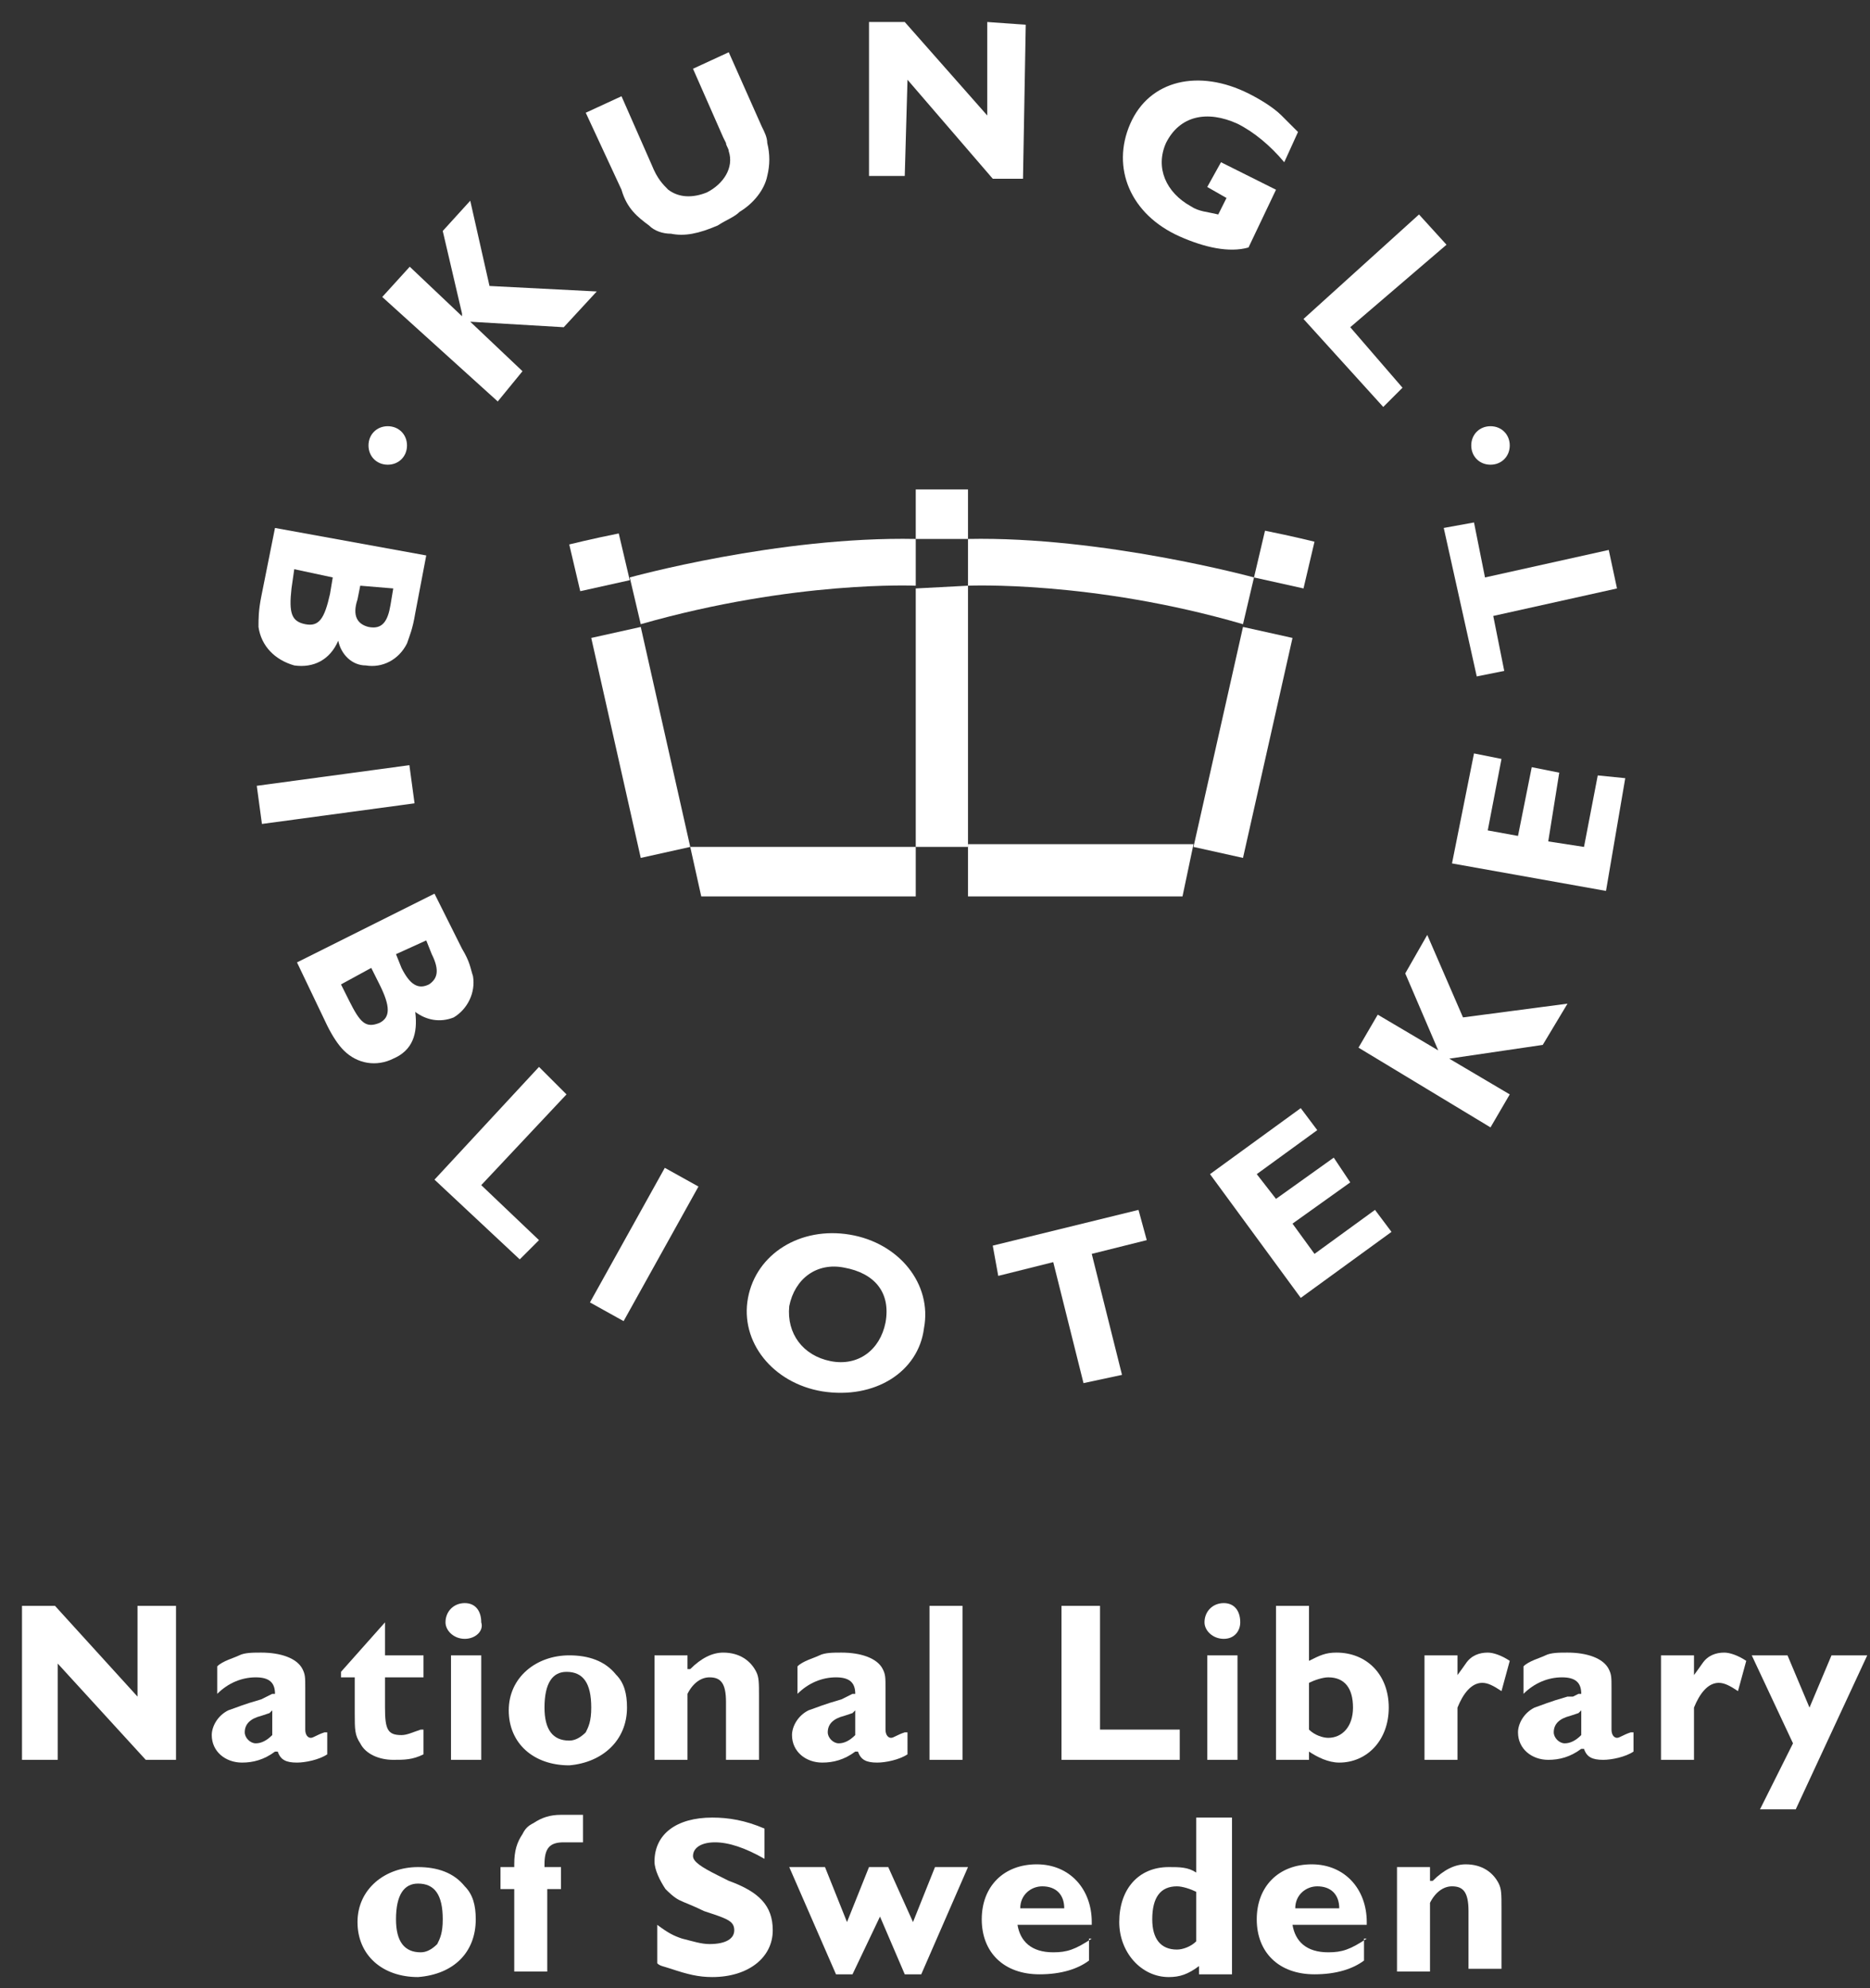
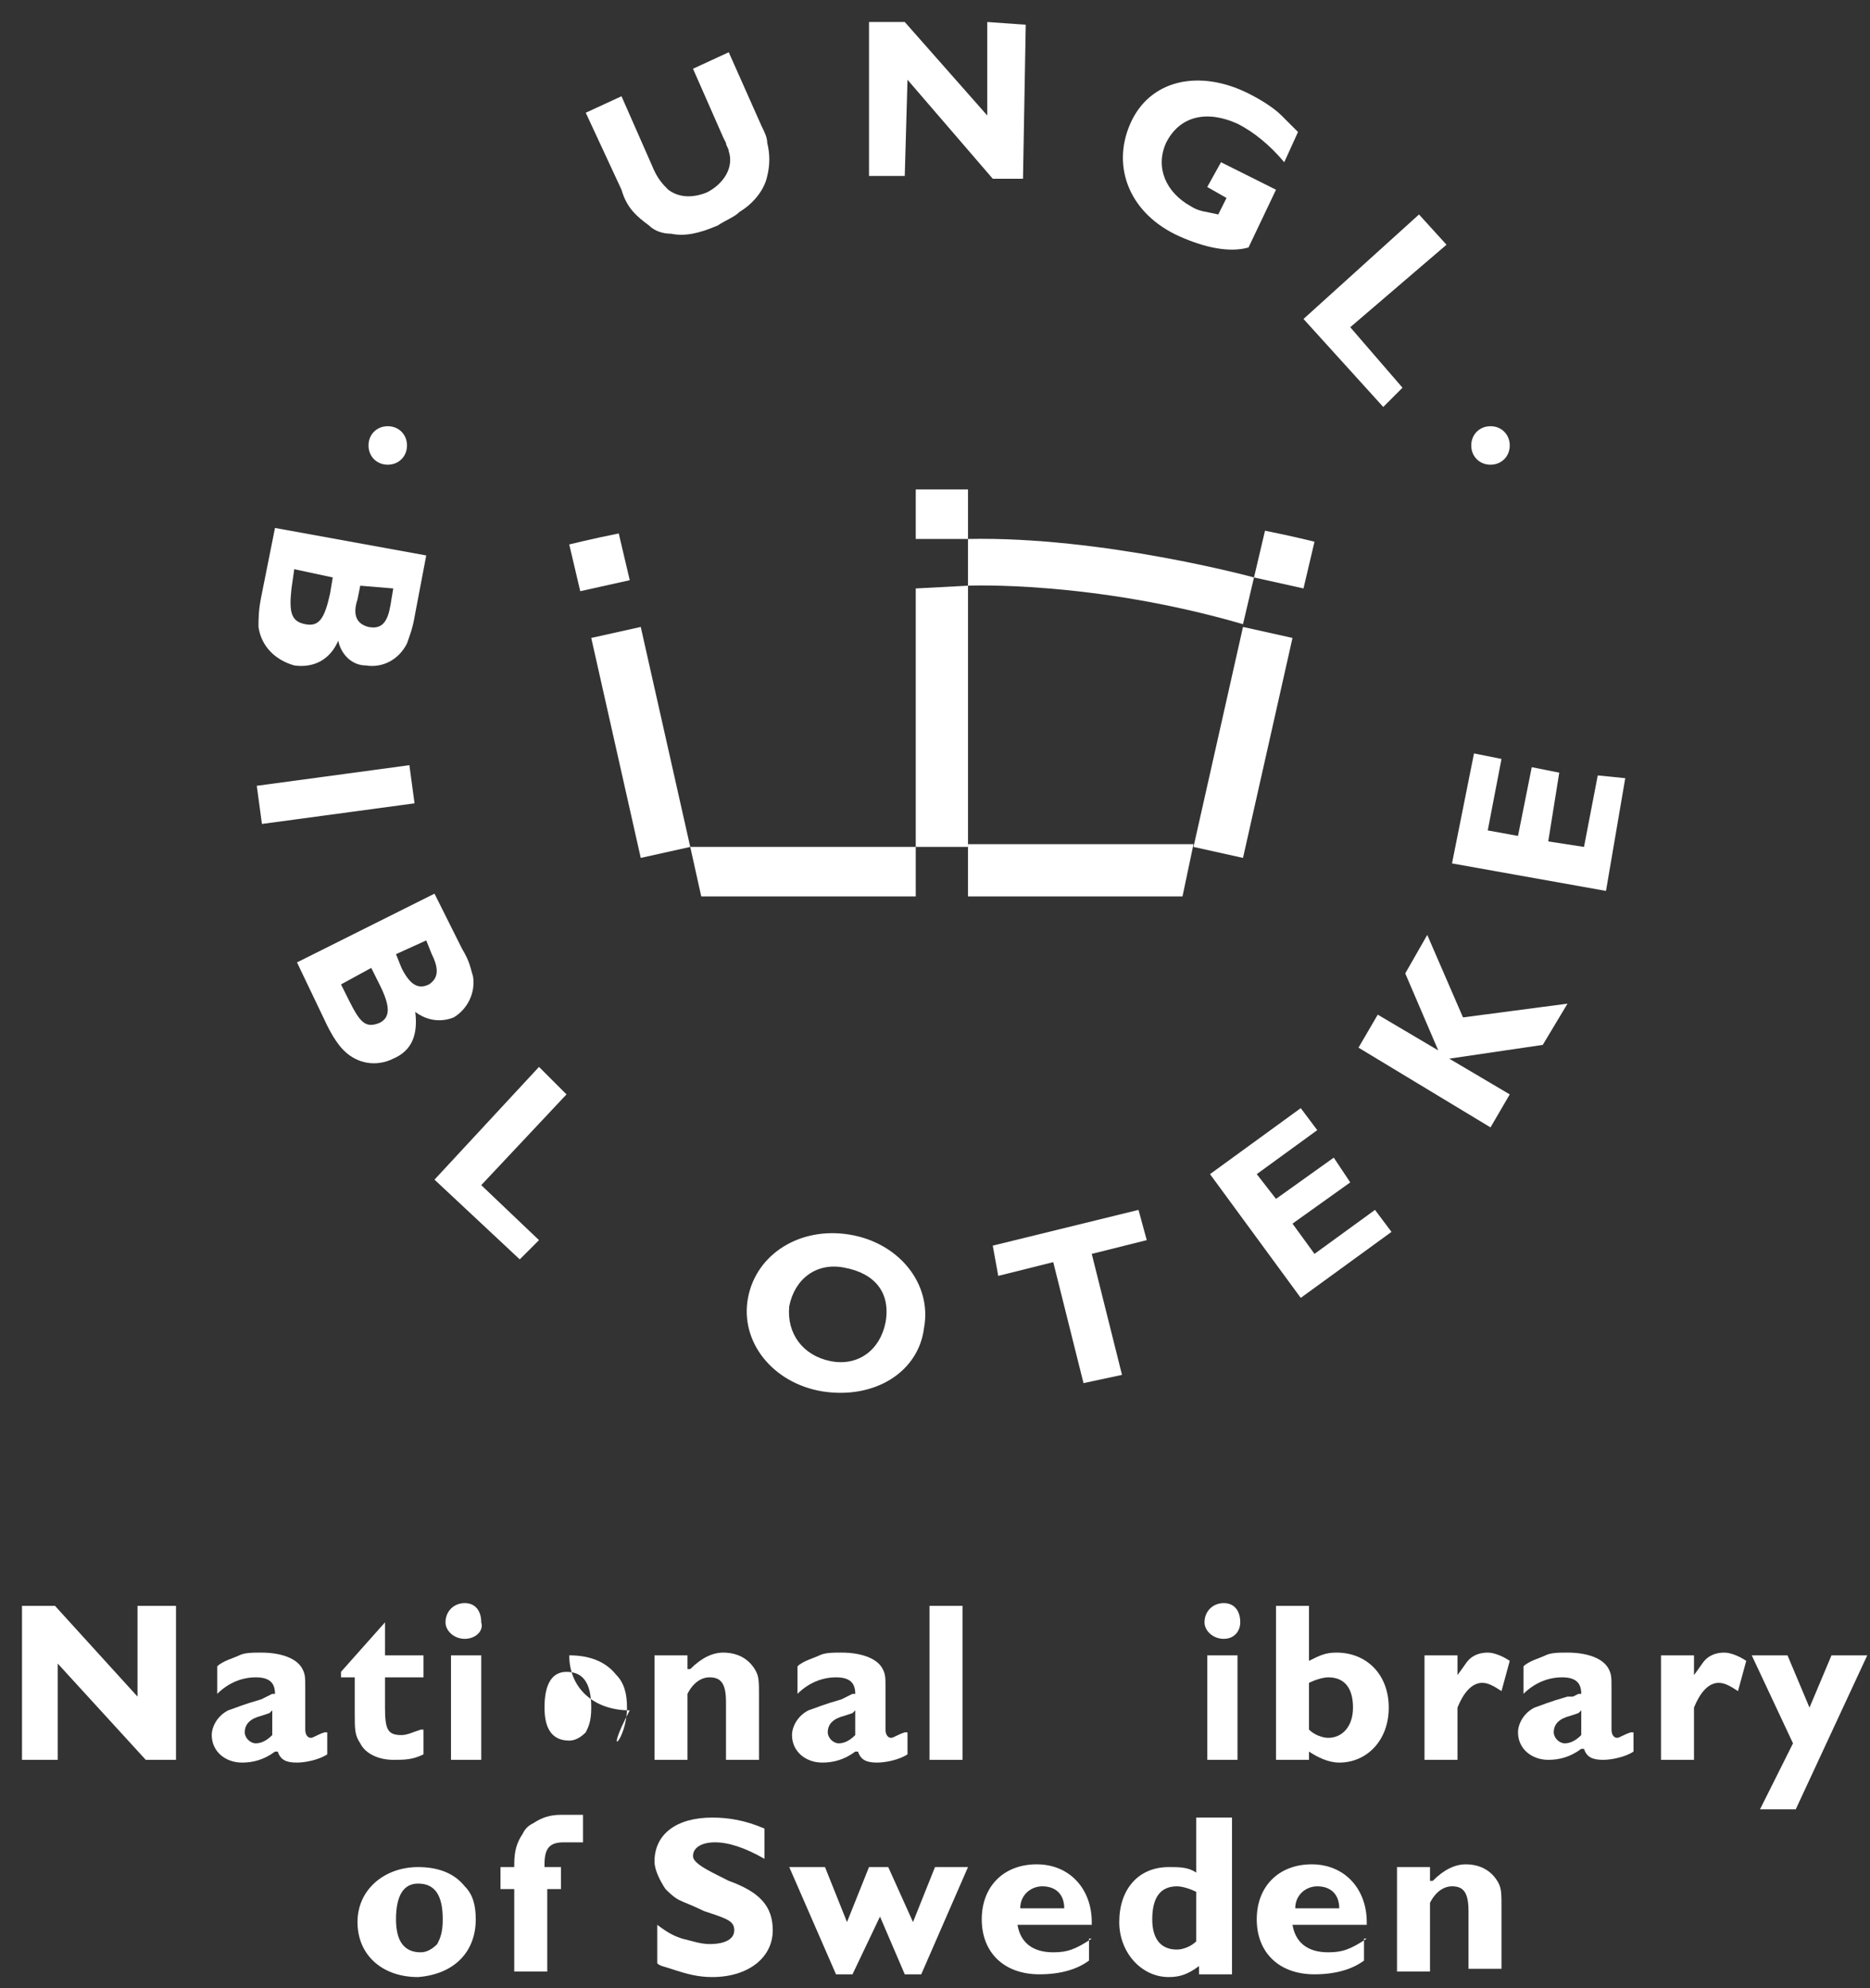
<svg xmlns="http://www.w3.org/2000/svg" version="1.1" id="Lager_1" x="0px" y="0px" viewBox="0 0 68 72.3" style="enable-background:new 0 0 68 72.3;" xml:space="preserve">
  <rect x="0" y="0" width="68" height="72.3" fill="#333333" stroke="none" />
  <defs>
    <style>.cls-1{fill:white;}.cls-2{fill:none;}</style>
  </defs>
  <polygon class="cls-1" points="6.4,64 5.3,64 2.1,60.5 2.1,64 0.8,64 0.8,58.4 2,58.4 5,61.7 5,58.4 6.4,58.4 " />
  <path class="cls-1" d="M9.9,62.2v0.9c-0.2,0.2-0.4,0.3-0.6,0.3c-0.2,0-0.4-0.2-0.4-0.4c0-0.3,0.2-0.5,0.6-0.6l0.3-0.1L9.9,62.2z M11.8,63L11.8,63  c-0.3,0.1-0.4,0.2-0.5,0.2c-0.1,0-0.2-0.1-0.2-0.3v-1.5c0-0.4,0-0.5-0.1-0.7c-0.2-0.4-0.8-0.6-1.5-0.6c-0.3,0-0.6,0-0.8,0.1  c-0.2,0.1-0.6,0.2-0.8,0.4v1c0.4-0.4,0.9-0.6,1.4-0.6c0.5,0,0.7,0.2,0.7,0.6v0l-0.1,0l-0.2,0.1l-0.2,0.1c-0.7,0.2-0.9,0.3-1.2,0.4  c-0.4,0.2-0.6,0.6-0.6,0.9c0,0.6,0.5,1,1.1,1c0.4,0,0.8-0.1,1.2-0.4l0.1,0c0.1,0.3,0.3,0.4,0.7,0.4c0.3,0,0.8-0.1,1.1-0.3V63z" />
  <path class="cls-1" d="M15.3,61H14v0.8v0.2v0.1c0,0.8,0.1,1,0.6,1c0.2,0,0.4-0.1,0.7-0.2c0,0,0,0,0.1,0v0.9c-0.4,0.2-0.7,0.2-1.1,0.2  c-0.5,0-1-0.2-1.2-0.6c-0.2-0.3-0.2-0.5-0.2-1.1V61h-0.5v-0.2l1.6-1.8H14v1.2h1.4V61z" />
  <path class="cls-1" d="M17.5,64h-1.1v-3.8h1.1V64z M16.9,59.6c-0.4,0-0.7-0.3-0.7-0.6c0-0.4,0.3-0.7,0.7-0.7c0.4,0,0.6,0.3,0.6,0.7  C17.6,59.3,17.3,59.6,16.9,59.6" />
-   <path class="cls-1" d="M21.5,62.1c0,0.5-0.1,0.7-0.2,0.9c-0.2,0.2-0.4,0.3-0.6,0.3c-0.6,0-0.9-0.4-0.9-1.2c0-0.9,0.3-1.3,0.8-1.3  C21.2,60.8,21.5,61.2,21.5,62.1L21.5,62.1z M22.8,62.1c0-0.5-0.1-0.9-0.4-1.2c-0.4-0.5-1-0.7-1.7-0.7c-1.2,0-2.2,0.8-2.2,2  c0,1.2,0.9,2,2.2,2C21.9,64.1,22.8,63.3,22.8,62.1" />
+   <path class="cls-1" d="M21.5,62.1c0,0.5-0.1,0.7-0.2,0.9c-0.2,0.2-0.4,0.3-0.6,0.3c-0.6,0-0.9-0.4-0.9-1.2c0-0.9,0.3-1.3,0.8-1.3  C21.2,60.8,21.5,61.2,21.5,62.1L21.5,62.1z M22.8,62.1c0-0.5-0.1-0.9-0.4-1.2c-0.4-0.5-1-0.7-1.7-0.7c0,1.2,0.9,2,2.2,2C21.9,64.1,22.8,63.3,22.8,62.1" />
  <path class="cls-1" d="M25.1,60.7c0.4-0.4,0.8-0.6,1.2-0.6c0.6,0,1,0.3,1.2,0.7c0.1,0.2,0.1,0.4,0.1,0.9V64h-1.2v-2.1c0-0.7-0.2-0.9-0.6-0.9  c-0.3,0-0.6,0.2-0.8,0.6V64h-1.2v-3.8h1.2V60.7z" />
  <path class="cls-1" d="M31.1,62.2v0.9c-0.2,0.2-0.4,0.3-0.6,0.3c-0.2,0-0.4-0.2-0.4-0.4c0-0.3,0.2-0.5,0.6-0.6l0.3-0.1L31.1,62.2z M32.9,63  L32.9,63c-0.3,0.1-0.4,0.2-0.5,0.2c-0.1,0-0.2-0.1-0.2-0.3v-1.5c0-0.4,0-0.5-0.1-0.7c-0.2-0.4-0.8-0.6-1.5-0.6c-0.3,0-0.6,0-0.8,0.1  c-0.2,0.1-0.6,0.2-0.8,0.4v1c0.4-0.4,0.9-0.6,1.4-0.6c0.5,0,0.7,0.2,0.7,0.6v0l-0.1,0l-0.2,0.1l-0.2,0.1c-0.7,0.2-0.9,0.3-1.2,0.4  c-0.4,0.2-0.6,0.6-0.6,0.9c0,0.6,0.5,1,1.1,1c0.4,0,0.8-0.1,1.2-0.4l0.1,0c0.1,0.3,0.3,0.4,0.7,0.4c0.3,0,0.8-0.1,1.1-0.3V63z" />
  <rect class="cls-1" x="33.8" y="58.4" width="1.2" height="5.6" />
-   <polygon class="cls-1" points="42.9,64 38.6,64 38.6,58.4 40,58.4 40,62.9 42.9,62.9 " />
  <path class="cls-1" d="M45,64h-1.1v-3.8H45V64z M44.5,59.6c-0.4,0-0.7-0.3-0.7-0.6c0-0.4,0.3-0.7,0.7-0.7c0.4,0,0.6,0.3,0.6,0.7  C45.1,59.3,44.9,59.6,44.5,59.6" />
  <path class="cls-1" d="M47.6,61.2c0.2-0.1,0.5-0.2,0.7-0.2c0.6,0,0.9,0.4,0.9,1.1c0,0.7-0.4,1.1-0.9,1.1c-0.2,0-0.5-0.1-0.7-0.3V61.2z M47.6,58.4  h-1.2V64h1.2v-0.3c0.3,0.2,0.7,0.4,1.1,0.4c1,0,1.8-0.8,1.8-2c0-1.2-0.8-2-1.9-2c-0.4,0-0.6,0.1-1,0.3V58.4z" />
  <path class="cls-1" d="M52.8,61.3L52.8,61.3c0.1-0.3,0.3-0.5,0.5-0.8c0.2-0.3,0.5-0.4,0.8-0.4c0.2,0,0.5,0.1,0.8,0.3l-0.3,1.1  c-0.3-0.2-0.5-0.3-0.7-0.3c-0.4,0-0.7,0.4-0.9,0.9l0,0.1l0,0.1V64h-1.2v-3.8h1.2V61.3z" />
  <path class="cls-1" d="M57.5,62.2v0.9c-0.2,0.2-0.4,0.3-0.6,0.3c-0.2,0-0.4-0.2-0.4-0.4c0-0.3,0.2-0.5,0.6-0.6l0.3-0.1L57.5,62.2z M59.3,63  L59.3,63c-0.3,0.1-0.4,0.2-0.5,0.2c-0.1,0-0.2-0.1-0.2-0.3v-1.5c0-0.4,0-0.5-0.1-0.7c-0.2-0.4-0.8-0.6-1.5-0.6c-0.3,0-0.6,0-0.8,0.1  c-0.2,0.1-0.6,0.2-0.8,0.4v1c0.4-0.4,0.9-0.6,1.4-0.6c0.5,0,0.7,0.2,0.7,0.6v0l-0.1,0l-0.2,0.1L57,61.7c-0.7,0.2-0.9,0.3-1.2,0.4  c-0.4,0.2-0.6,0.6-0.6,0.9c0,0.6,0.5,1,1.1,1c0.4,0,0.8-0.1,1.2-0.4l0.1,0c0.1,0.3,0.3,0.4,0.7,0.4c0.3,0,0.8-0.1,1.1-0.3V63z" />
  <path class="cls-1" d="M61.4,61.3L61.4,61.3c0.1-0.3,0.3-0.5,0.5-0.8c0.2-0.3,0.5-0.4,0.8-0.4c0.2,0,0.5,0.1,0.8,0.3l-0.3,1.1  c-0.3-0.2-0.5-0.3-0.7-0.3c-0.4,0-0.7,0.4-0.9,0.9l0,0.1l0,0.1V64h-1.2v-3.8h1.2V61.3z" />
  <polygon class="cls-1" points="65.3,65.8 64,65.8 65.2,63.4 63.7,60.2 65,60.2 65.8,62.1 66.6,60.2 67.9,60.2 " />
  <path class="cls-1" d="M16.1,69.8c0,0.5-0.1,0.7-0.2,0.9c-0.2,0.2-0.4,0.3-0.6,0.3c-0.6,0-0.9-0.4-0.9-1.2c0-0.9,0.3-1.3,0.8-1.3  C15.8,68.5,16.1,68.9,16.1,69.8L16.1,69.8z M17.3,69.8c0-0.5-0.1-0.9-0.4-1.2c-0.4-0.5-1-0.7-1.7-0.7c-1.2,0-2.2,0.8-2.2,2  c0,1.2,0.9,2,2.2,2C16.5,71.8,17.3,71,17.3,69.8" />
  <path class="cls-1" d="M20.4,67.9v0.8h-0.5v3h-1.2v-3h-0.5v-0.8h0.5v-0.1c0-0.5,0.1-0.8,0.3-1.1c0.1-0.2,0.2-0.3,0.4-0.4c0.3-0.2,0.6-0.3,1-0.3  c0.1,0,0.3,0,0.4,0l0.3,0l0.1,0v1L21,67c-0.2,0-0.3,0-0.5,0c-0.5,0-0.7,0.2-0.7,0.8v0.1H20.4z" />
  <path class="cls-1" d="M27.8,67.6L27.8,67.6C27.1,67.2,26.5,67,26,67c-0.5,0-0.8,0.2-0.8,0.5c0,0.2,0.3,0.4,0.9,0.7l0.4,0.2  c1.1,0.4,1.6,0.9,1.6,1.8c0,1-0.9,1.7-2.2,1.7c-0.5,0-0.9-0.1-1.5-0.3c-0.3-0.1-0.4-0.1-0.5-0.2V70c0.4,0.3,0.6,0.4,0.9,0.5  c0.4,0.1,0.7,0.2,1,0.2c0.6,0,0.9-0.2,0.9-0.5c0-0.3-0.2-0.4-0.8-0.6l-0.3-0.1c-0.4-0.2-0.7-0.3-0.9-0.4c-0.2-0.1-0.4-0.3-0.5-0.4  c-0.2-0.3-0.4-0.7-0.4-1c0-1,0.8-1.6,2.1-1.6c0.6,0,1.2,0.1,1.9,0.4V67.6z" />
  <polygon class="cls-1" points="33.5,71.8 32.9,71.8 32,69.7 31,71.8 30.4,71.8 28.7,67.9 30,67.9 30.8,69.9 31.6,67.9 32.3,67.9 33.2,69.9   34,67.9 35.2,67.9 " />
  <path class="cls-1" d="M37.1,69.4c0-0.5,0.4-0.8,0.8-0.8c0.5,0,0.8,0.3,0.8,0.8H37.1z M39.7,70.5L39.7,70.5c-0.6,0.4-0.9,0.5-1.4,0.5  c-0.8,0-1.2-0.4-1.3-1h2.7v-0.1c0-1.2-0.8-2.1-2-2.1c-1.2,0-2,0.8-2,2c0,1.2,0.8,2,2.1,2c0.8,0,1.4-0.2,1.8-0.5V70.5z" />
  <path class="cls-1" d="M43.5,70.6c-0.2,0.2-0.5,0.3-0.7,0.3c-0.6,0-0.9-0.4-0.9-1.1c0-0.8,0.3-1.2,0.9-1.2c0.2,0,0.5,0.1,0.7,0.2V70.6z M44.7,66.1  h-1.2v2c-0.3-0.2-0.6-0.2-1-0.2c-1.1,0-1.8,0.8-1.8,2c0,1.1,0.8,2,1.8,2c0.4,0,0.7-0.1,1.1-0.4v0.3h1.2V66.1z" />
  <path class="cls-1" d="M47.1,69.4c0-0.5,0.4-0.8,0.8-0.8c0.5,0,0.8,0.3,0.8,0.8H47.1z M49.7,70.5L49.7,70.5c-0.6,0.4-0.9,0.5-1.4,0.5  c-0.8,0-1.2-0.4-1.3-1h2.7v-0.1c0-1.2-0.8-2.1-2-2.1c-1.2,0-2,0.8-2,2c0,1.2,0.8,2,2.1,2c0.8,0,1.4-0.2,1.8-0.5V70.5z" />
  <path class="cls-1" d="M52.1,68.4c0.4-0.4,0.8-0.6,1.2-0.6c0.6,0,1,0.3,1.2,0.7c0.1,0.2,0.1,0.4,0.1,0.9v2.2h-1.2v-2.1c0-0.7-0.2-0.9-0.6-0.9  c-0.3,0-0.6,0.2-0.8,0.6v2.5h-1.2v-3.8h1.2V68.4z" />
-   <polygon class="cls-1" points="17.8,10.4 21.7,10.6 20.5,11.9 17.1,11.7 19,13.5 18.1,14.6 13.9,10.8 14.9,9.7 16.8,11.5 16.8,11.4 16.1,8.4   17.1,7.3 " />
  <path class="cls-1" d="M27.7,4.6c0.1,0.2,0.2,0.4,0.2,0.6C28,5.6,28,6,27.9,6.4c-0.1,0.5-0.5,1-1,1.3c-0.2,0.2-0.5,0.3-0.8,0.5  c-0.7,0.3-1.2,0.4-1.7,0.3c-0.3,0-0.6-0.1-0.8-0.3c-0.4-0.3-0.8-0.6-1-1.3l-1.3-2.8l1.3-0.6l1.1,2.5c0.2,0.5,0.4,0.7,0.6,0.9  c0.4,0.3,0.9,0.3,1.4,0.1c0.6-0.3,1-0.9,0.8-1.5c0-0.1-0.1-0.2-0.1-0.3L26.3,5l-1.1-2.5l1.3-0.6L27.7,4.6z" />
  <polygon class="cls-1" points="37.2,6.5 36.1,6.5 33,2.9 32.9,6.4 31.6,6.4 31.6,0.8 32.9,0.8 35.9,4.2 35.9,0.8 37.3,0.9 " />
  <path class="cls-1" d="M46.7,5.9L46.7,5.9c-0.5-0.6-1.1-1.1-1.7-1.4c-1.1-0.5-2.1-0.3-2.6,0.7c-0.4,0.9,0,1.8,0.9,2.3c0.3,0.2,0.6,0.2,1,0.3  l0.3-0.6l-0.7-0.4l0.5-0.9l2,1l-1,2.1c-0.7,0.2-1.6,0-2.5-0.4c-1.8-0.8-2.5-2.5-1.8-4.1c0.7-1.6,2.5-2,4.3-1.1  c0.4,0.2,0.9,0.5,1.2,0.8c0.2,0.2,0.3,0.3,0.6,0.6L46.7,5.9z" />
  <polygon class="cls-1" points="50.3,14.8 47.4,11.6 51.6,7.8 52.6,8.9 49.1,11.9 51,14.1 " />
  <path class="cls-1" d="M14.3,21.4L14.2,22c-0.1,0.6-0.3,0.9-0.8,0.8c-0.4-0.1-0.6-0.4-0.4-1l0.1-0.5L14.3,21.4z M15.5,20.2l-5.5-1l-0.5,2.5  c-0.1,0.5-0.1,0.8-0.1,1.1c0.1,0.7,0.6,1.2,1.3,1.4c0.7,0.1,1.3-0.2,1.6-0.9c0.1,0.5,0.5,0.9,1,0.9c0.6,0.1,1.2-0.2,1.5-0.8  c0.1-0.3,0.2-0.5,0.3-1.1L15.5,20.2z M12.1,21l-0.1,0.6c-0.2,0.9-0.4,1.2-0.9,1.1c-0.5-0.1-0.6-0.4-0.5-1.3l0.1-0.7L12.1,21z" />
  <rect class="cls-1" x="9.4" y="28.2" transform="matrix(0.991 -0.134 0.134 0.991 -3.757 1.891)" width="5.6" height="1.4" />
  <path class="cls-1" d="M15.5,34.2l0.2,0.5c0.3,0.6,0.2,0.9-0.1,1.1c-0.4,0.2-0.7,0-1-0.6l-0.2-0.5L15.5,34.2z M15.8,32.5l-5,2.5l1.1,2.3  c0.2,0.4,0.4,0.7,0.6,0.9c0.5,0.5,1.2,0.6,1.8,0.3c0.7-0.3,0.9-0.9,0.8-1.7c0.4,0.3,0.9,0.4,1.4,0.2c0.5-0.3,0.8-0.9,0.7-1.5  c-0.1-0.3-0.1-0.5-0.4-1L15.8,32.5z M13.5,35.2l0.3,0.6c0.4,0.8,0.4,1.2,0,1.4c-0.5,0.2-0.7,0-1.1-0.8l-0.3-0.6L13.5,35.2z" />
  <polygon class="cls-1" points="18.9,45.8 15.8,42.9 19.6,38.8 20.6,39.8 17.5,43.1 19.6,45.1 " />
-   <rect class="cls-1" x="20.6" y="44.6" transform="matrix(0.486 -0.874 0.874 0.486 -27.539 43.694)" width="5.6" height="1.4" />
  <path class="cls-1" d="M32.2,48.1c-0.2,1-1,1.6-2,1.4c-1-0.2-1.6-1-1.5-2c0.2-1,1-1.6,2-1.4C31.8,46.3,32.4,47,32.2,48.1 M33.6,48.3  c0.3-1.6-0.9-3.1-2.7-3.4c-1.8-0.3-3.4,0.7-3.7,2.3c-0.3,1.6,0.9,3.1,2.7,3.4C31.8,50.9,33.4,49.9,33.6,48.3" />
  <polygon class="cls-1" points="41.7,45.1 39.7,45.6 40.8,50 39.4,50.3 38.3,45.9 36.3,46.4 36.1,45.3 41.4,44 " />
  <polygon class="cls-1" points="50.6,44.8 47.3,47.2 44,42.7 47.3,40.3 47.9,41.1 45.7,42.7 46.4,43.6 48.5,42.1 49.1,43 47,44.5 47.8,45.6 50,44   " />
  <polygon class="cls-1" points="53.2,37 57,36.5 56.1,38 52.7,38.5 54.9,39.8 54.2,41 49.4,38.1 50.1,36.9 52.3,38.2 52.3,38.2 51.1,35.4 51.9,34   " />
  <polygon class="cls-1" points="59.1,28.3 58.4,32.4 52.8,31.4 53.6,27.4 54.6,27.6 54.1,30.2 55.2,30.4 55.7,27.9 56.7,28.1 56.3,30.6 57.6,30.8   58.1,28.2 " />
-   <polygon class="cls-1" points="53.6,19 54,21 58.5,20 58.8,21.4 54.3,22.4 54.7,24.4 53.7,24.6 52.5,19.2 " />
  <path class="cls-1" d="M33.3,19.6l0-1.8c0,0,0.8,0,1.9,0l0,1.8L33.3,19.6z" />
  <polygon class="cls-1" points="33.3,30.8 33.3,21.4 35.2,21.3 35.2,30.8 " />
  <polygon class="cls-1" points="25.5,32.6 25.1,30.8 33.3,30.8 33.3,32.6 " />
  <polygon class="cls-1" points="43,32.6 43.4,30.7 35.2,30.7 35.2,32.6 " />
-   <path class="cls-1" d="M22.9,21c0,0,5.4-1.5,10.4-1.4l0,1.7c0,0-4.4-0.2-10,1.4L22.9,21z" />
  <path class="cls-1" d="M45.6,21c0,0-5.5-1.5-10.4-1.4l0,1.7c0,0,4.5-0.2,10,1.4L45.6,21z" />
  <path class="cls-1" d="M21.1,21.5l-0.4-1.7c0,0,0.8-0.2,1.8-0.4l0.4,1.7L21.1,21.5z" />
  <path class="cls-1" d="M23.3,31.2l-1.8-8c0,0,1.8-0.4,1.8-0.4l1.8,8L23.3,31.2z" />
  <path class="cls-1" d="M47.4,21.4l0.4-1.7c0,0-0.8-0.2-1.8-0.4L45.6,21L47.4,21.4z" />
  <path class="cls-1" d="M45.2,31.2l1.8-8c0,0-1.8-0.4-1.8-0.4l-1.8,8L45.2,31.2z" />
  <path class="cls-1" d="M14.1,16.9c-0.4,0-0.7-0.3-0.7-0.7c0-0.4,0.3-0.7,0.7-0.7c0.4,0,0.7,0.3,0.7,0.7C14.8,16.6,14.5,16.9,14.1,16.9" />
  <path class="cls-1" d="M54.2,16.9c-0.4,0-0.7-0.3-0.7-0.7c0-0.4,0.3-0.7,0.7-0.7c0.4,0,0.7,0.3,0.7,0.7C54.9,16.6,54.6,16.9,54.2,16.9" />
</svg>